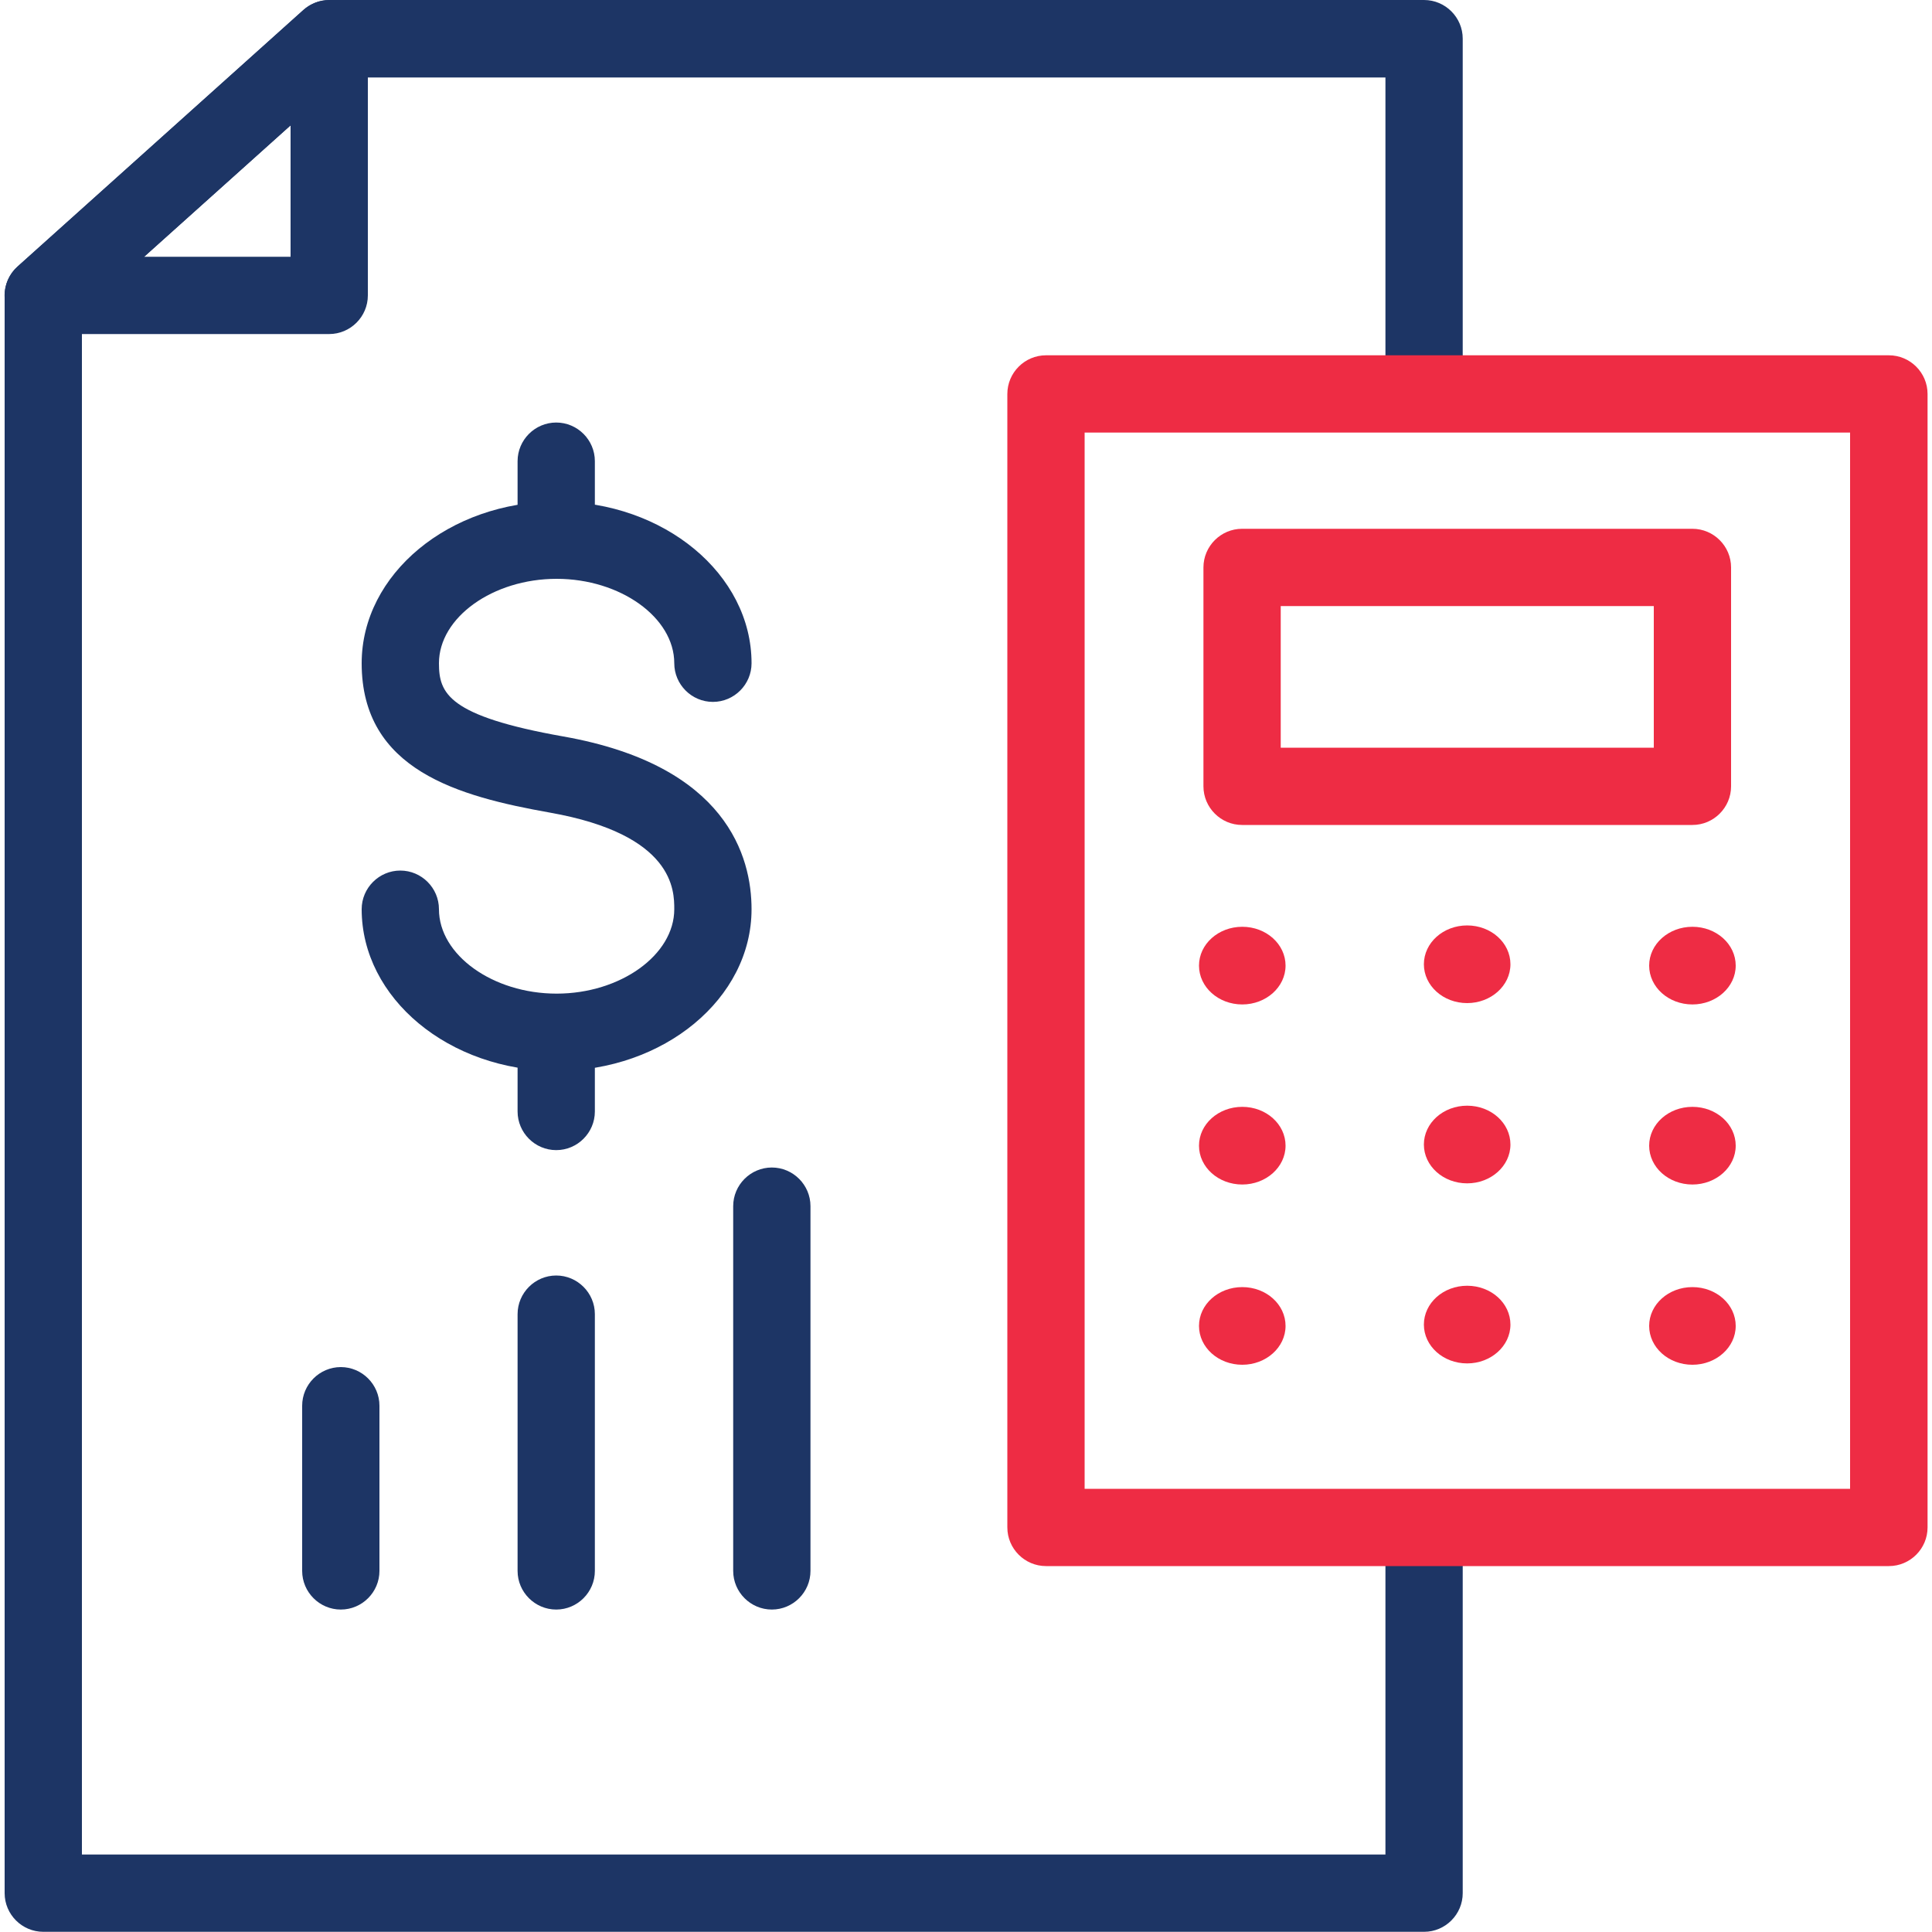
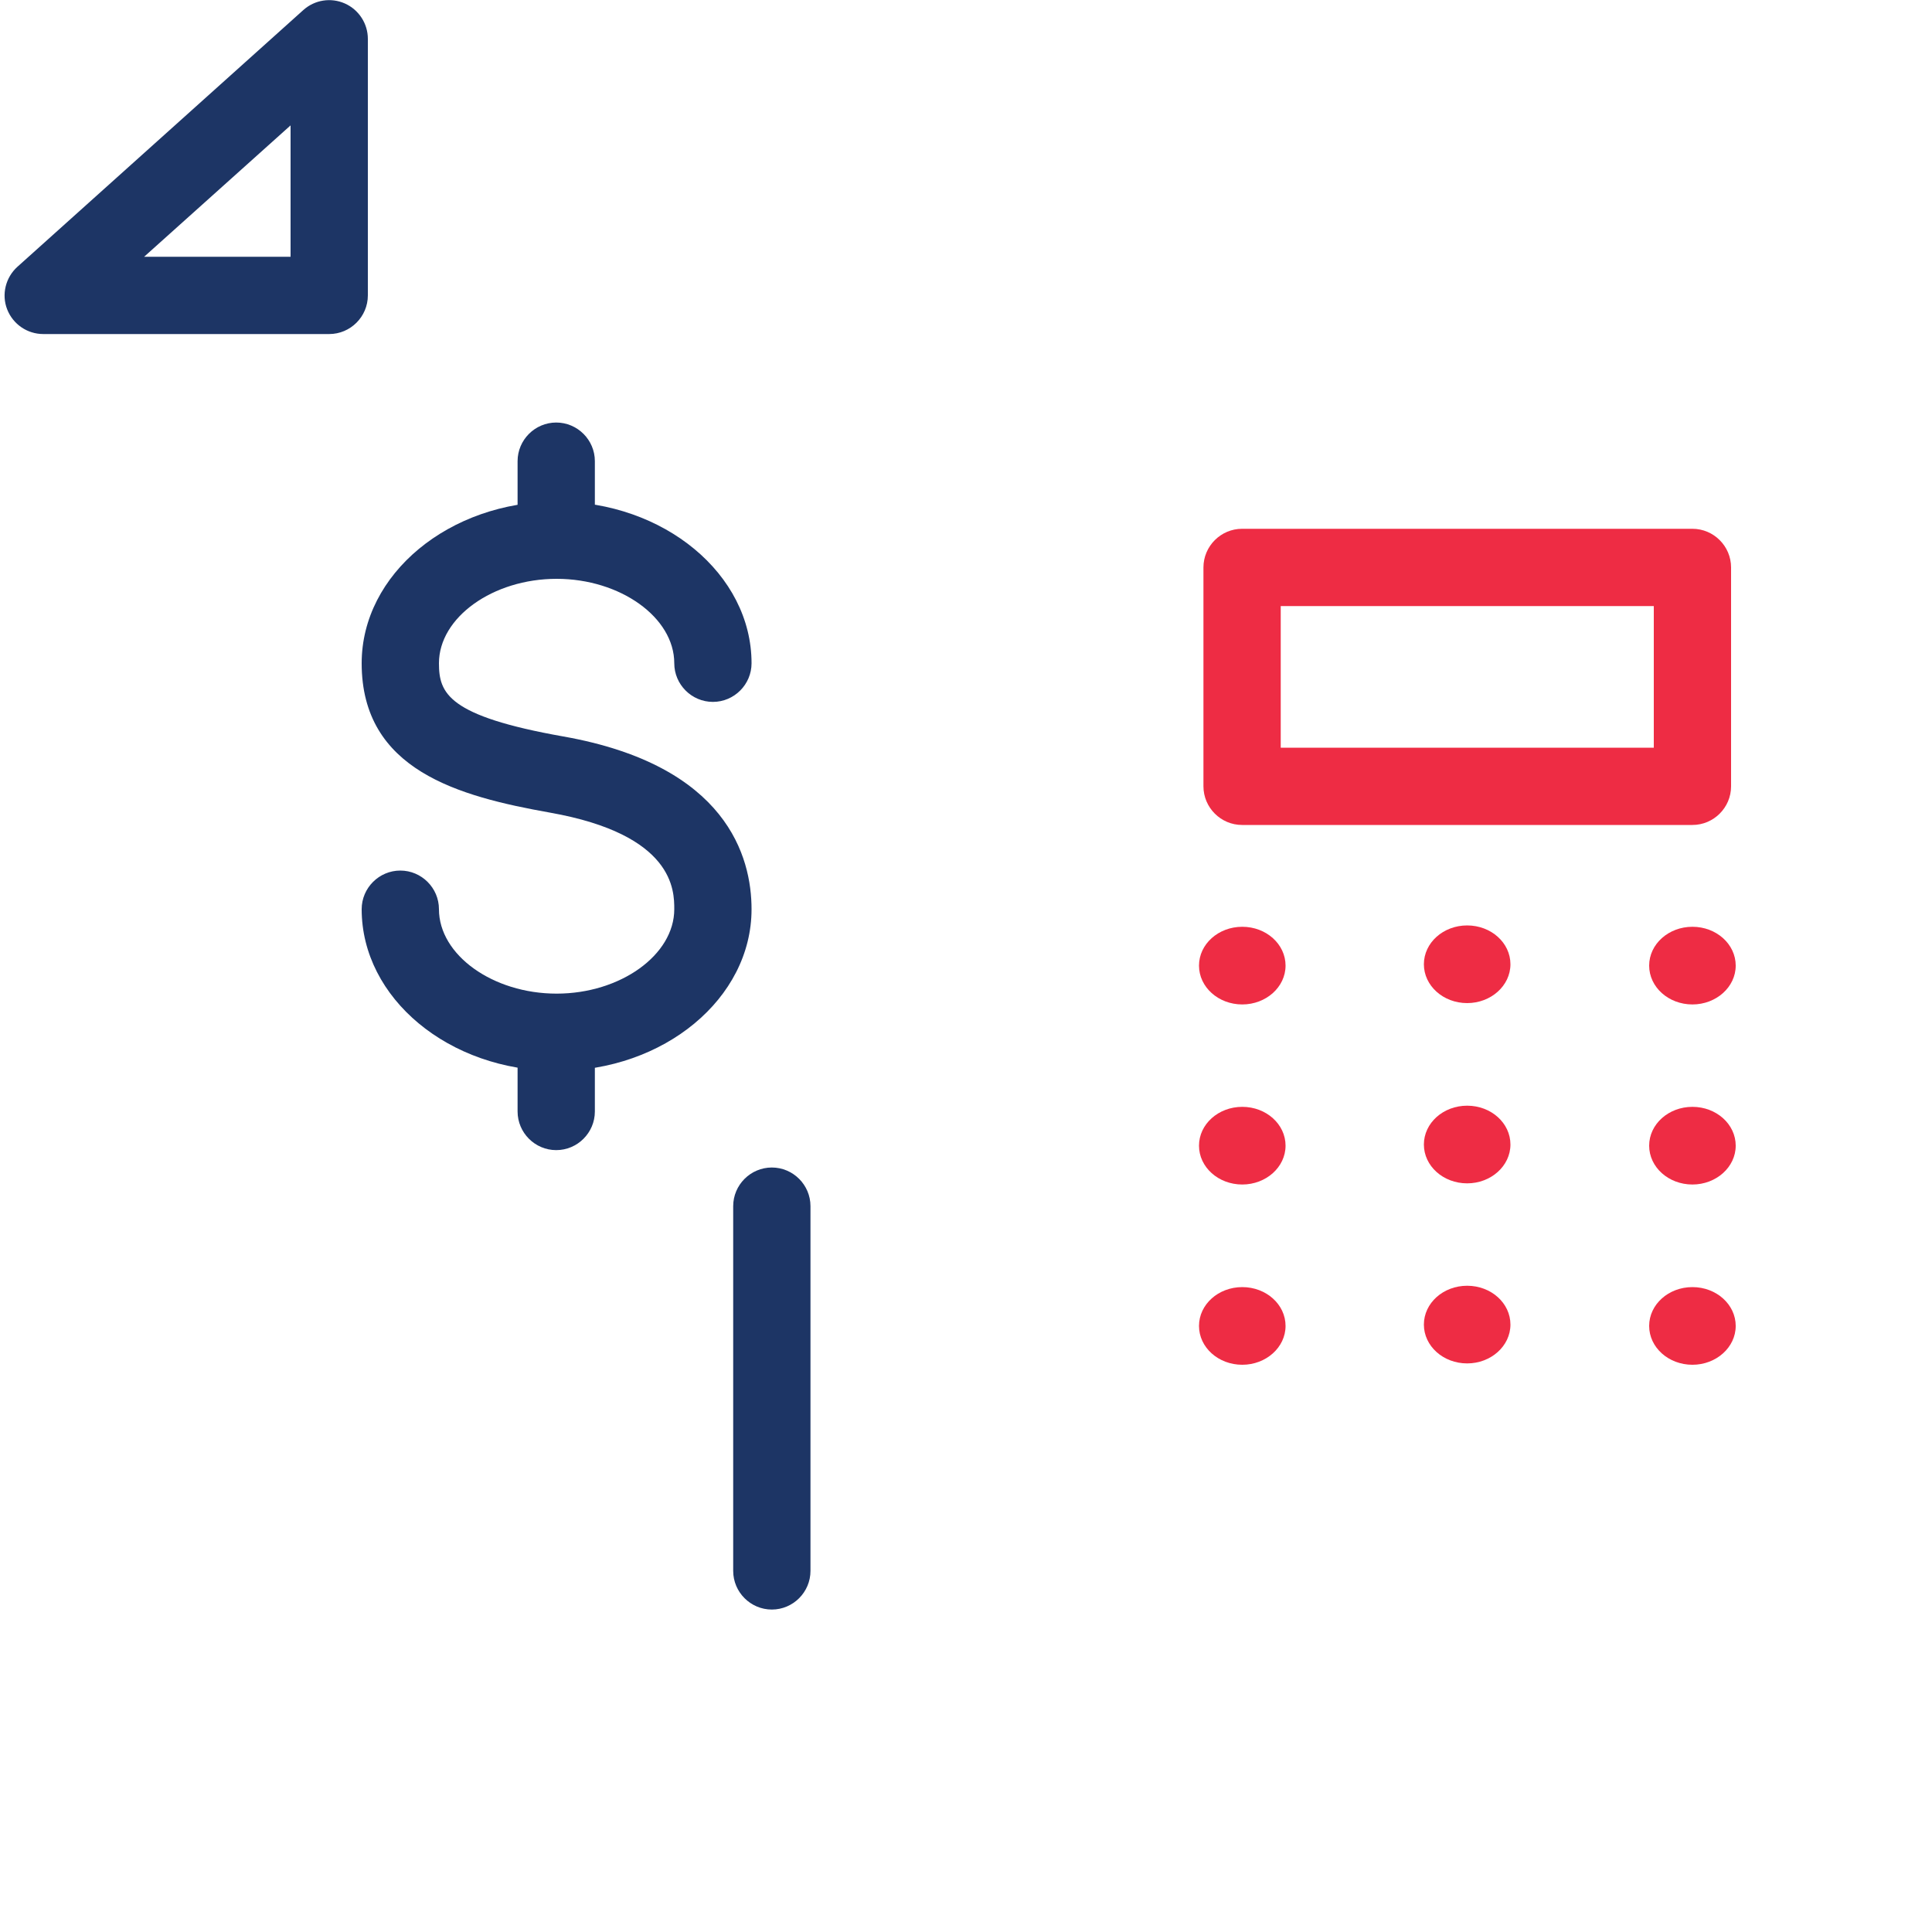
<svg xmlns="http://www.w3.org/2000/svg" id="Layer_1" viewBox="0 0 100 100">
  <defs>
    <style>.cls-1{fill:#ee2c44;}.cls-2{fill:#1d3565;}</style>
  </defs>
  <path class="cls-2" d="M28.81,55.43c-5.57,0-10.09-3.76-10.09-8.37,0-1.1,.9-2,2-2s2,.9,2,2c0,2.37,2.79,4.37,6.09,4.37s6.09-2,6.09-4.37c0-.96,0-3.86-6.44-5-4.71-.84-9.74-2.19-9.74-7.73,0-4.62,4.53-8.37,10.09-8.37s10.09,3.76,10.09,8.37c0,1.1-.9,2-2,2s-2-.9-2-2c0-2.37-2.79-4.37-6.09-4.37s-6.09,2-6.09,4.37c0,1.55,.46,2.73,6.44,3.79,8.48,1.5,9.74,6.25,9.74,8.94,0,4.62-4.53,8.37-10.09,8.37Z" />
  <path class="cls-2" d="M28.79,29.96c-1.1,0-2-.9-2-2v-4.09c0-1.1,.9-2,2-2s2,.9,2,2v4.09c0,1.1-.9,2-2,2Z" />
  <path class="cls-2" d="M28.79,59.53c-1.1,0-2-.9-2-2v-4.09c0-1.1,.9-2,2-2s2,.9,2,2v4.09c0,1.1-.9,2-2,2Z" />
-   <path class="cls-2" d="M73.71,99.99H2.24c-1.1,0-2-.9-2-2V15.29c0-.57,.24-1.11,.66-1.49L15.7,.52C16.07,.19,16.54,0,17.04,0h56.67c1.1,0,2,.9,2,2V20.39h-4V4.01H17.8L4.24,16.18V95.99H71.71v-16.93h4v18.93c0,1.1-.9,2-2,2Z" />
  <path class="cls-2" d="M17.04,17.29H2.24c-.83,0-1.57-.51-1.87-1.28-.3-.77-.08-1.65,.53-2.2L15.7,.52c.59-.53,1.43-.66,2.15-.34,.72,.32,1.19,1.04,1.19,1.83V15.29c0,1.1-.9,2-2,2ZM7.46,13.29h7.58V6.49l-7.58,6.8Z" />
-   <path class="cls-2" d="M17.64,83.31c-1.1,0-2-.9-2-2v-8.55c0-1.1,.9-2,2-2s2,.9,2,2v8.55c0,1.1-.9,2-2,2Z" />
-   <path class="cls-2" d="M28.79,83.31c-1.1,0-2-.9-2-2v-13.29c0-1.1,.9-2,2-2s2,.9,2,2v13.29c0,1.1-.9,2-2,2Z" />
  <path class="cls-2" d="M39.95,83.31c-1.1,0-2-.9-2-2v-18.88c0-1.1,.9-2,2-2s2,.9,2,2v18.88c0,1.1-.9,2-2,2Z" />
-   <path class="cls-1" d="M97.76,81.06H54.14c-1.1,0-2-.9-2-2V20.39c0-1.1,.9-2,2-2h43.63c1.1,0,2,.9,2,2v58.67c0,1.1-.9,2-2,2Zm-41.63-4h39.63V22.39H56.14v54.67Z" />
  <path class="cls-1" d="M87.6,42.7h-23.31c-1.1,0-2-.9-2-2v-11.33c0-1.1,.9-2,2-2h23.31c1.1,0,2,.9,2,2v11.33c0,1.1-.9,2-2,2Zm-21.31-4h19.31v-7.33h-19.31v7.33Z" />
  <path class="cls-1" d="M64.3,51.99c1.23,0,2.24-.9,2.24-2.01s-1-2.01-2.24-2.01-2.24,.9-2.24,2.01,1,2.01,2.24,2.01Z" />
  <path class="cls-1" d="M75.94,51.92c1.23,0,2.24-.9,2.24-2.01s-1-2.01-2.24-2.01-2.24,.9-2.24,2.01,1,2.01,2.24,2.01Z" />
  <path class="cls-1" d="M87.6,51.99c1.23,0,2.24-.9,2.24-2.01s-1-2.01-2.24-2.01-2.24,.9-2.24,2.01,1,2.01,2.24,2.01Z" />
  <path class="cls-1" d="M64.3,61.31c1.23,0,2.24-.9,2.24-2.01s-1-2.01-2.24-2.01-2.24,.9-2.24,2.01,1,2.01,2.24,2.01Z" />
  <path class="cls-1" d="M75.94,61.25c1.23,0,2.24-.9,2.24-2.01s-1-2.01-2.24-2.01-2.24,.9-2.24,2.01,1,2.01,2.24,2.01Z" />
  <path class="cls-1" d="M87.6,61.31c1.23,0,2.24-.9,2.24-2.01s-1-2.01-2.24-2.01-2.24,.9-2.24,2.01,1,2.01,2.24,2.01Z" />
  <path class="cls-1" d="M64.3,70.64c1.23,0,2.24-.9,2.24-2.01s-1-2.01-2.24-2.01-2.24,.9-2.24,2.01,1,2.01,2.24,2.01Z" />
  <path class="cls-1" d="M75.94,70.57c1.23,0,2.24-.9,2.24-2.01s-1-2.01-2.24-2.01-2.24,.9-2.24,2.01,1,2.01,2.24,2.01Z" />
  <path class="cls-1" d="M87.6,70.64c1.23,0,2.24-.9,2.24-2.01s-1-2.01-2.24-2.01-2.24,.9-2.24,2.01,1,2.01,2.24,2.01Z" />
</svg>